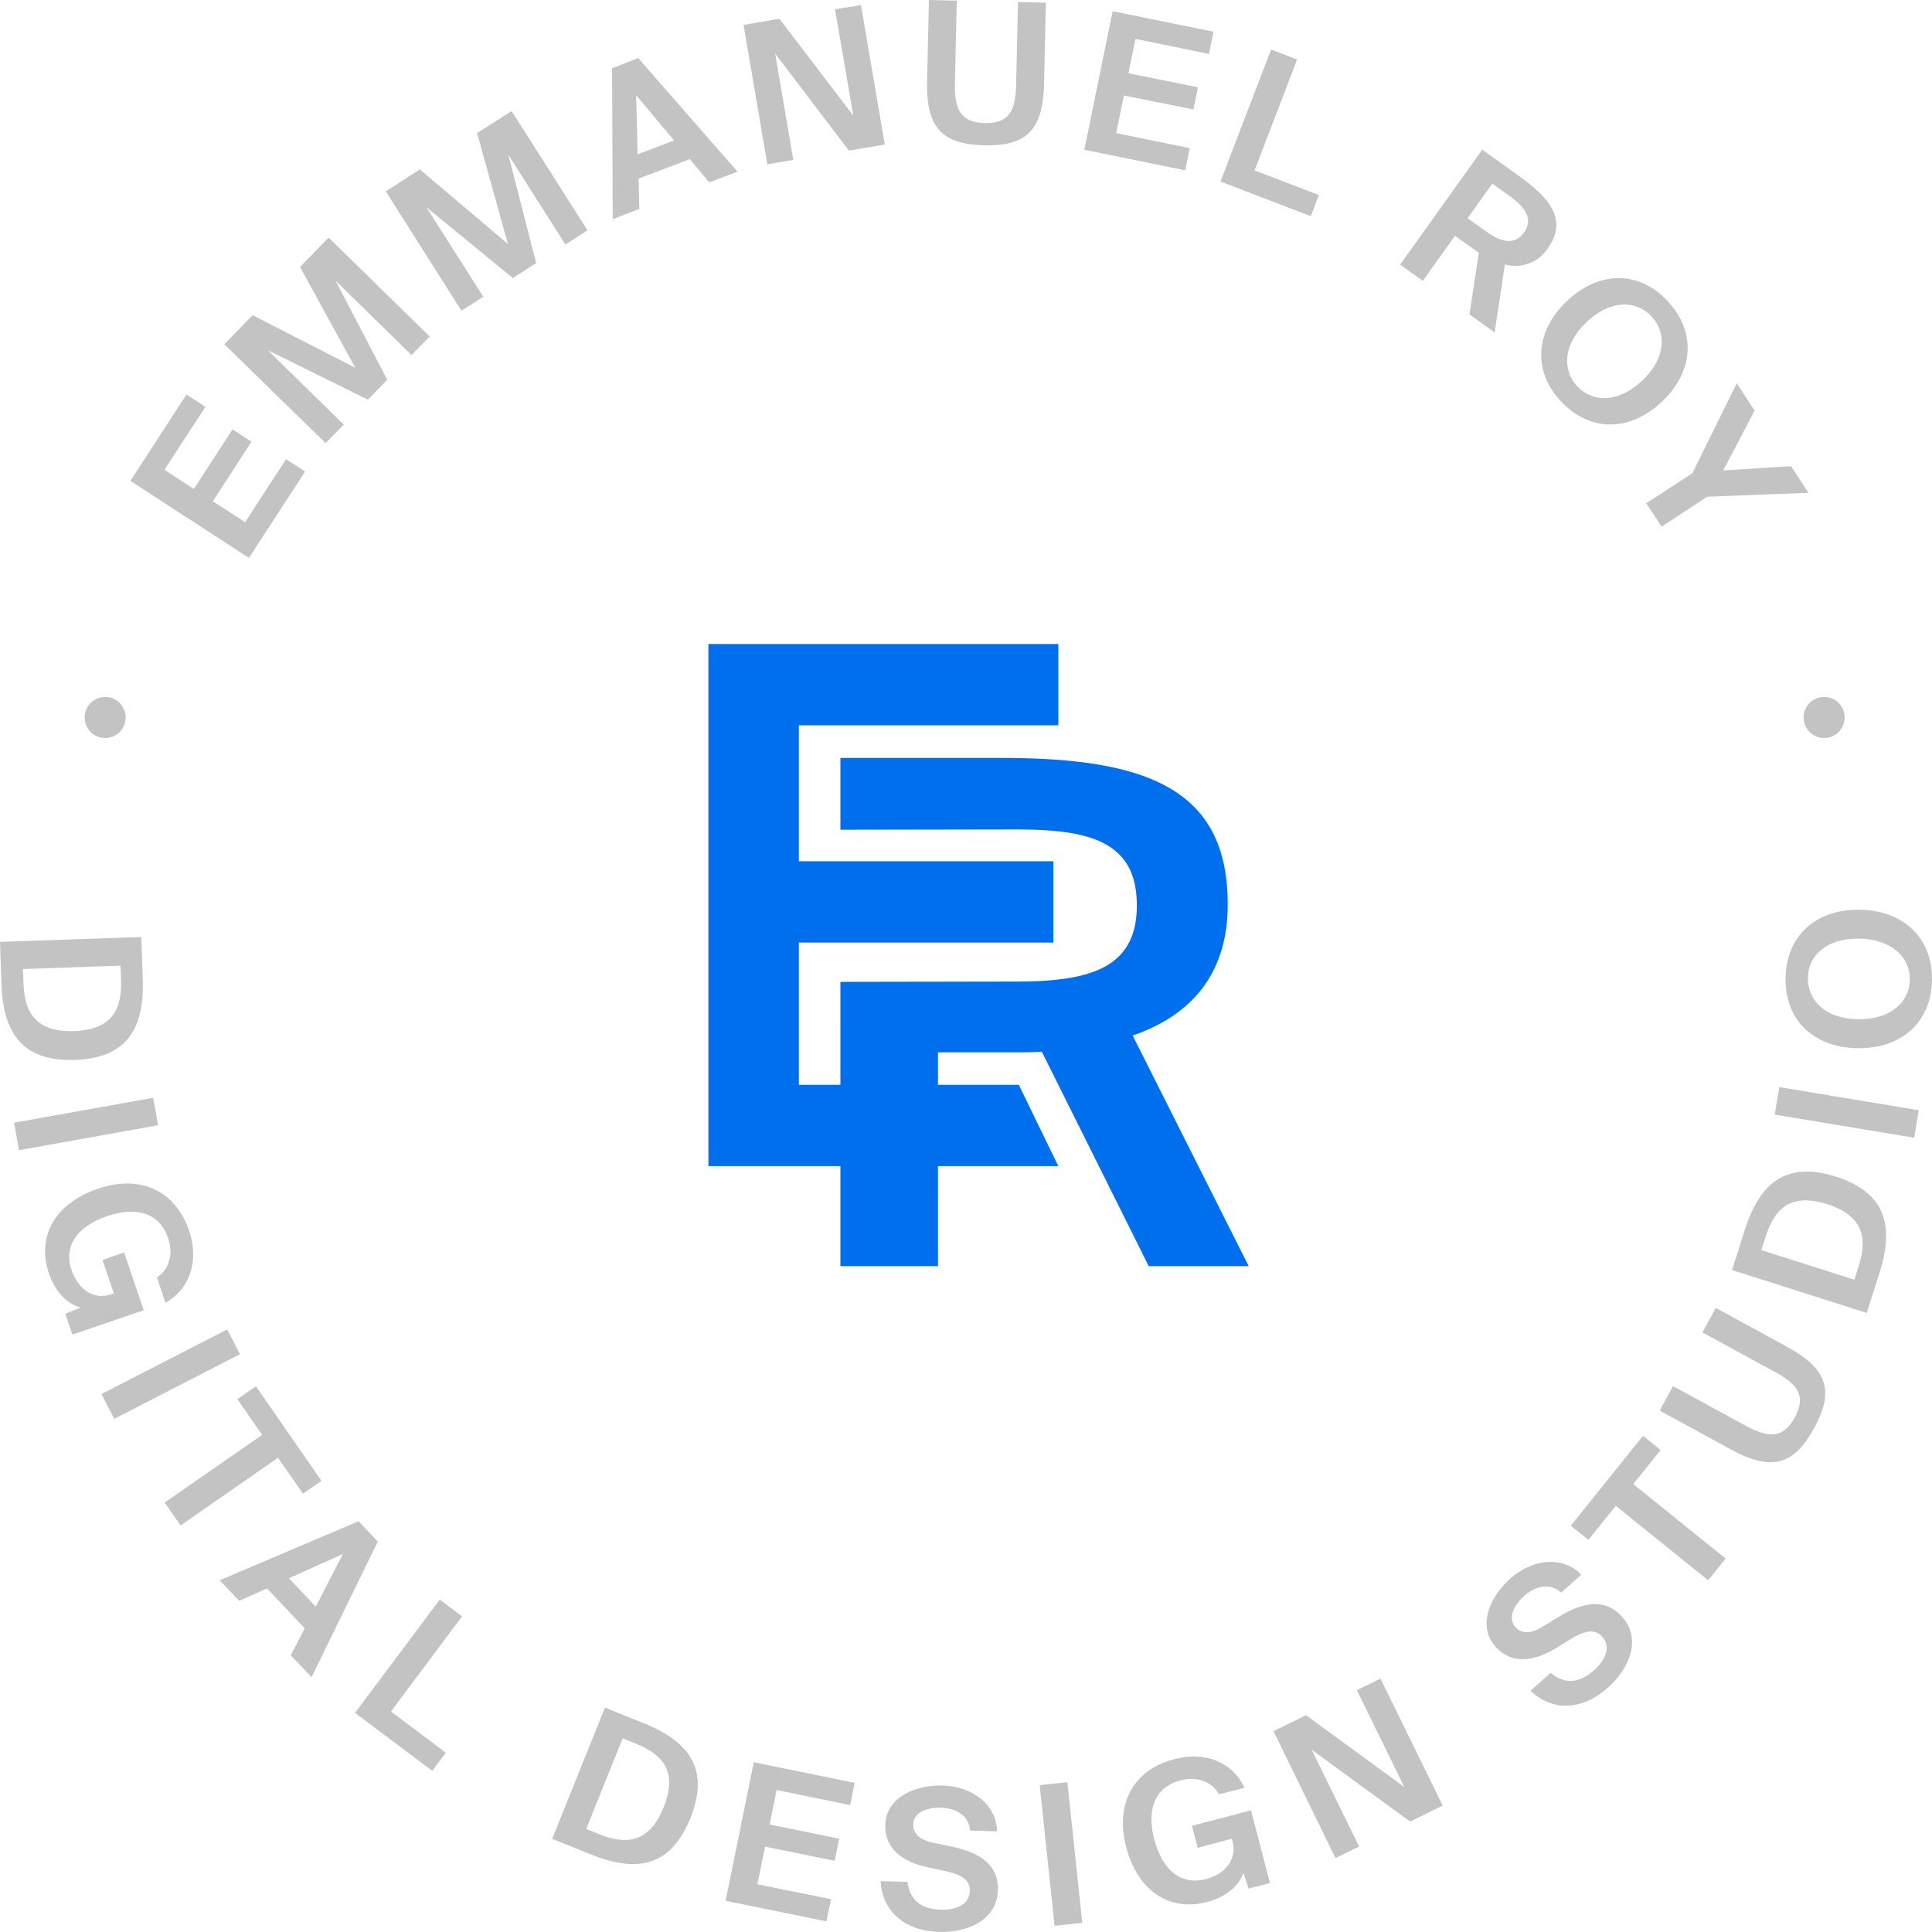
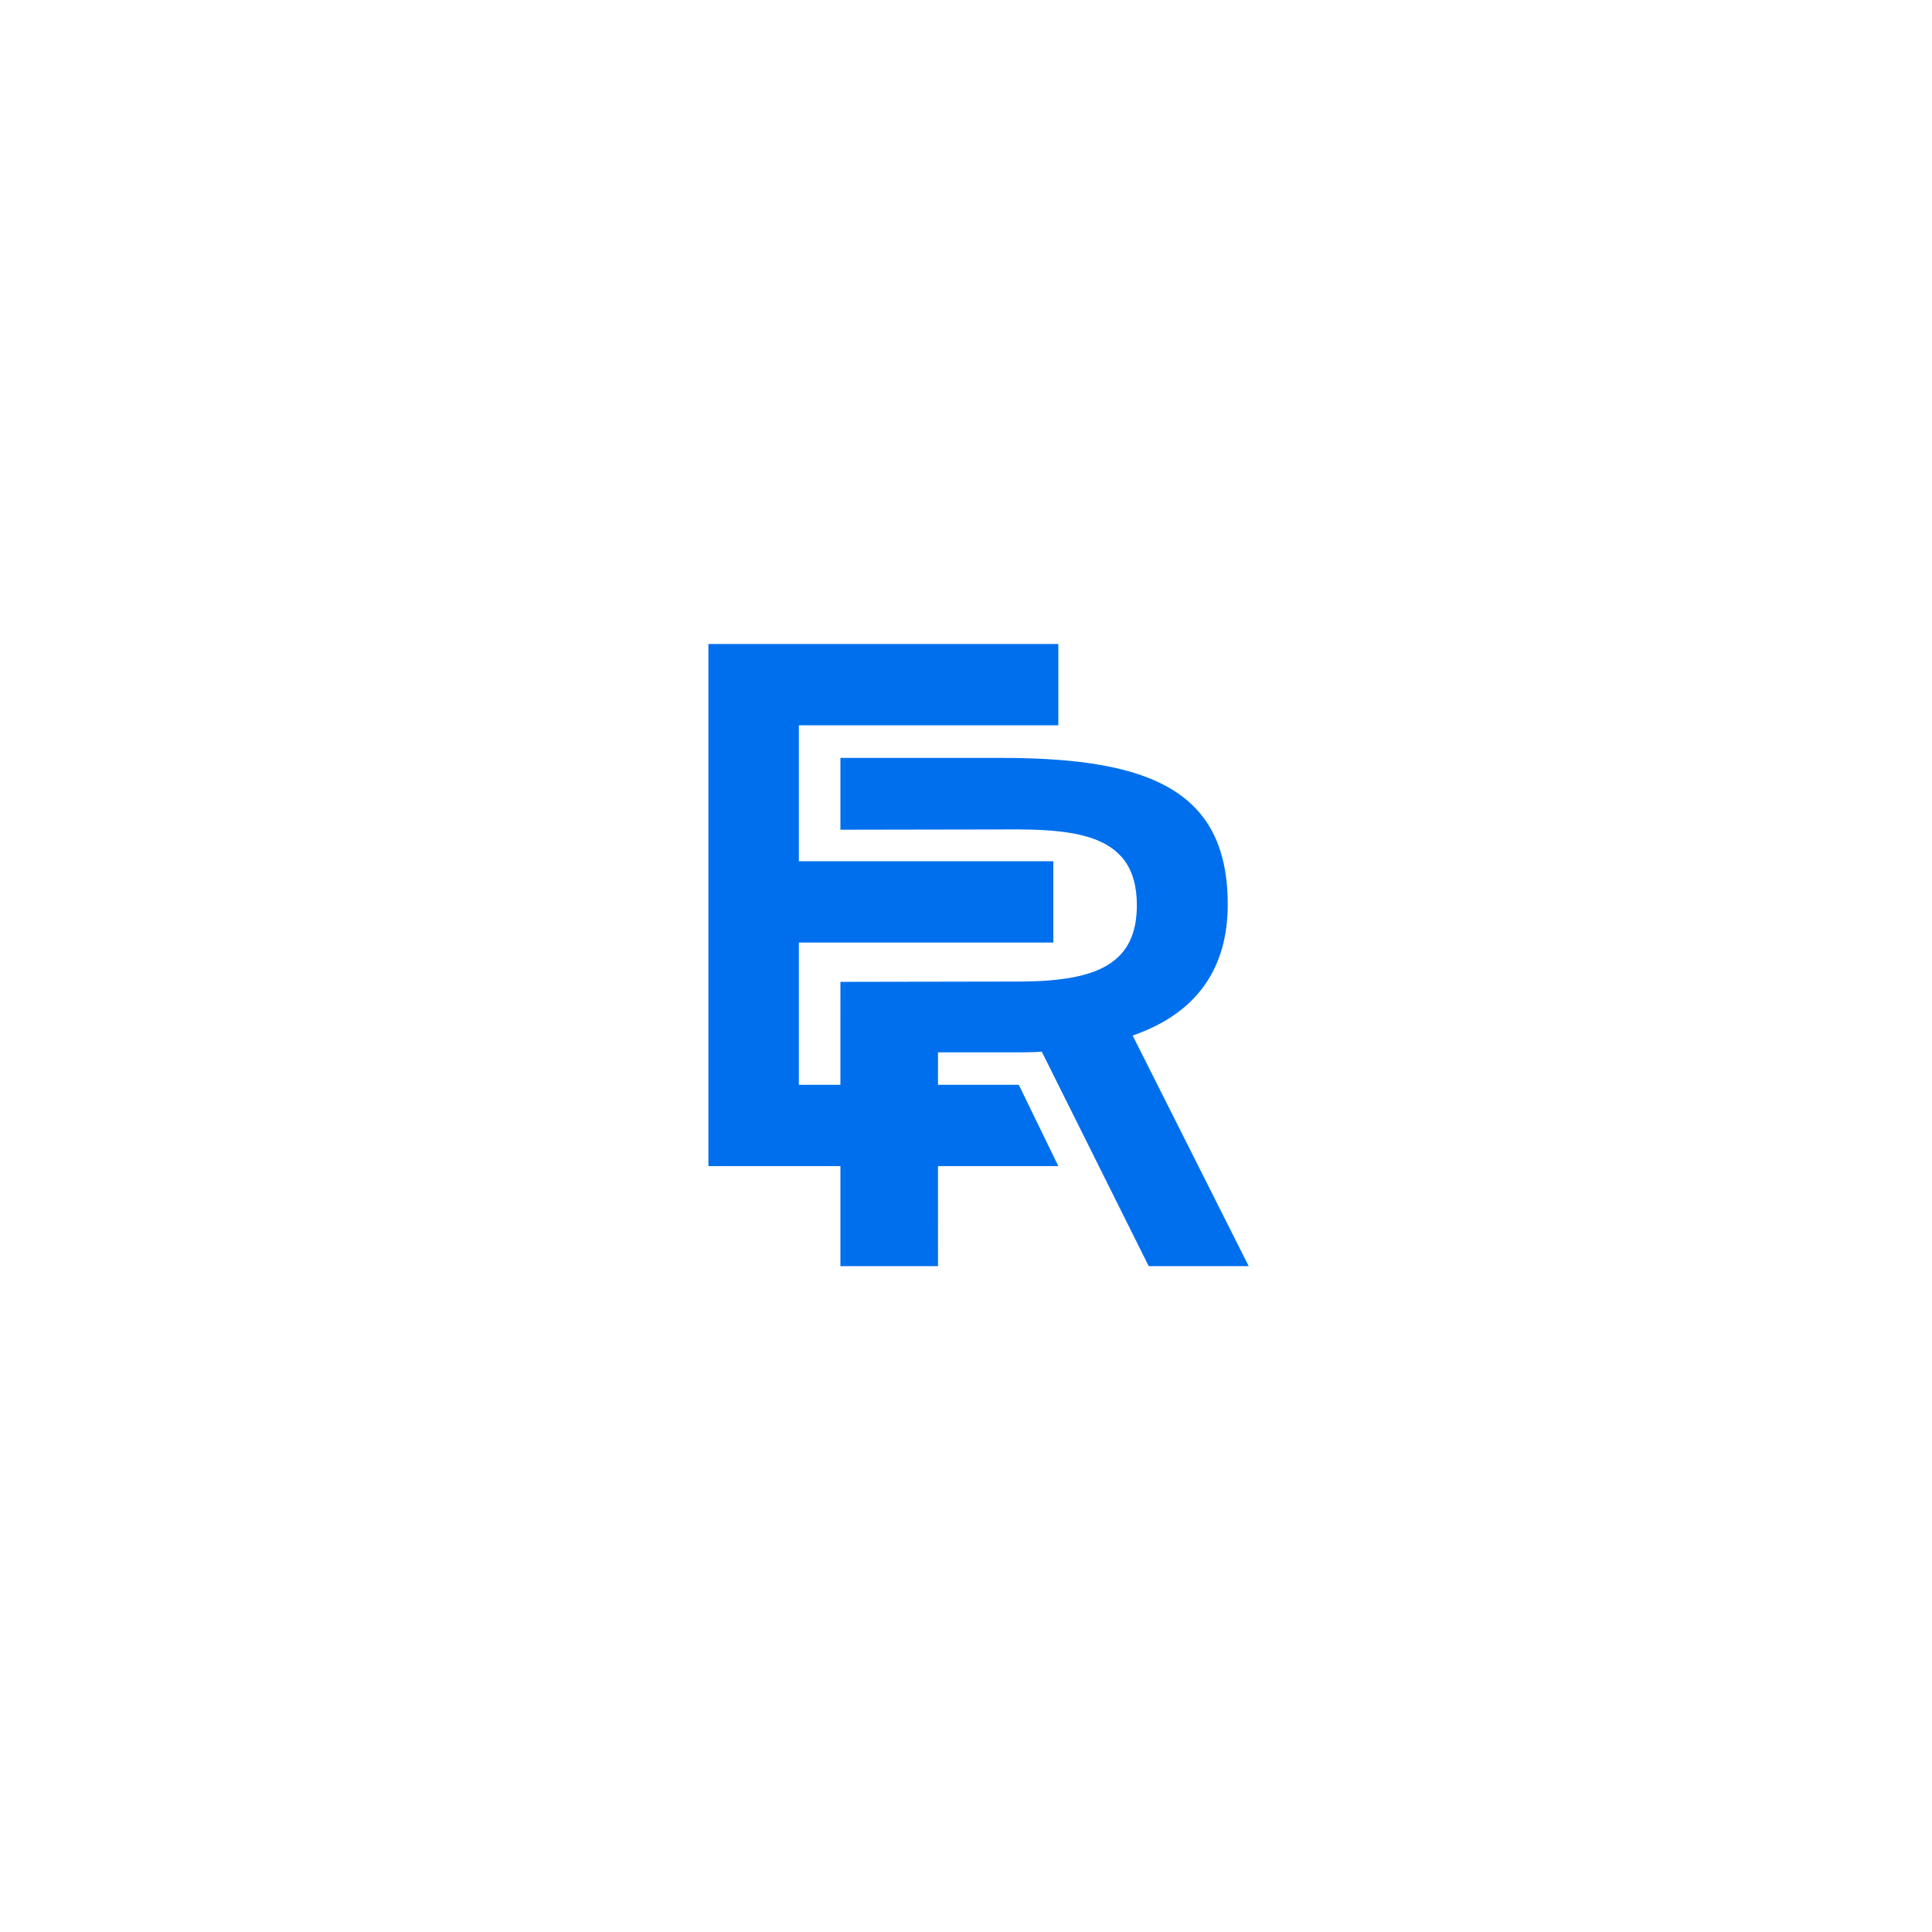
<svg xmlns="http://www.w3.org/2000/svg" width="120px" height="120px" viewBox="0 0 120 120" version="1.1">
  <title>ER-Studio-v4</title>
  <g id="Page-1" stroke="none" stroke-width="1" fill="none" fill-rule="evenodd">
    <g id="ER-Studio-v4" fill-rule="nonzero">
-       <path d="M58.557,110.902 C60.374,110.953 61.891,112.063 61.929,113.749 L60.259,113.701 C60.154,112.669 59.268,112.305 58.446,112.28 C57.624,112.254 56.744,112.535 56.722,113.322 C56.703,113.941 57.216,114.294 57.914,114.447 L59.133,114.699 L59.133,114.699 L59.283,114.733 L59.283,114.733 L59.434,114.769 C59.459,114.776 59.484,114.782 59.509,114.789 L59.659,114.829 L59.659,114.829 L59.809,114.873 L59.809,114.873 L59.957,114.921 C61.063,115.291 62.024,115.975 61.984,117.409 C61.933,119.226 60.119,120.046 58.35,119.998 C56.196,119.937 54.8,118.723 54.695,116.842 L56.365,116.886 C56.517,118.119 57.331,118.55 58.308,118.611 L58.449,118.618 L58.449,118.618 C59.224,118.64 60.212,118.388 60.24,117.444 C60.258,116.761 59.692,116.452 58.887,116.255 L58.728,116.218 L58.728,116.218 L57.541,115.962 C56.122,115.643 54.943,114.872 54.988,113.348 C55.039,111.578 56.935,110.858 58.557,110.902 Z M66.296,110.698 L67.223,119.431 L65.502,119.615 L64.575,110.88 L66.296,110.698 Z M46.819,109.455 L53.085,110.737 L52.805,112.114 L48.237,111.183 L47.801,113.322 L52.123,114.202 L51.842,115.579 L47.52,114.696 L47.045,117.036 L51.613,117.961 L51.332,119.338 L45.069,118.063 L46.819,109.455 Z M77.301,111.046 L75.72,111.444 C75.22,110.587 74.267,110.335 73.317,110.58 C71.899,110.95 71.159,112.197 71.689,114.234 C72.218,116.271 73.448,117.103 74.901,116.714 L75.014,116.683 C75.902,116.415 76.891,115.66 76.549,114.345 L76.514,114.205 L74.391,114.773 L74.034,113.402 L77.703,112.445 L78.879,116.96 L77.553,117.304 L77.234,116.322 C76.935,117.138 76.176,117.824 74.978,118.136 C72.587,118.758 70.65,117.412 69.942,114.703 C69.257,112.066 70.366,109.92 72.967,109.257 C74.959,108.738 76.622,109.544 77.301,111.046 Z M34.297,114.212 L37.576,106.063 L39.989,107.035 C40.048,107.059 40.106,107.083 40.164,107.107 L40.335,107.181 L40.335,107.181 L40.504,107.257 C40.559,107.282 40.614,107.308 40.668,107.335 L40.83,107.415 L40.83,107.415 L40.987,107.497 L40.987,107.497 L41.141,107.581 C41.166,107.595 41.191,107.61 41.216,107.624 L41.364,107.712 C41.388,107.727 41.412,107.742 41.436,107.757 L41.577,107.848 C43.154,108.899 43.885,110.436 42.88,112.927 C41.905,115.354 40.375,115.995 38.583,115.725 L38.419,115.698 C38.392,115.693 38.364,115.688 38.337,115.682 L38.171,115.648 L38.171,115.648 L38.004,115.609 L38.004,115.609 L37.835,115.566 L37.835,115.566 L37.666,115.518 L37.666,115.518 L37.495,115.466 L37.495,115.466 L37.323,115.41 L37.323,115.41 L37.15,115.35 L37.15,115.35 L36.976,115.286 L36.976,115.286 L36.801,115.219 C36.771,115.207 36.742,115.196 36.713,115.184 L34.297,114.212 Z M85.744,104.261 L89.61,112.149 L87.586,113.14 L81.47,108.677 L84.418,114.693 L82.949,115.41 L79.102,107.526 L81.122,106.535 L87.226,110.998 L84.278,104.982 L85.744,104.261 Z M38.676,107.969 L36.41,113.599 L37.214,113.922 L37.214,113.922 L37.344,113.972 L37.344,113.972 L37.474,114.019 L37.474,114.019 L37.604,114.064 L37.604,114.064 L37.735,114.106 C37.756,114.112 37.778,114.119 37.8,114.125 L37.931,114.162 L37.931,114.162 L38.061,114.194 C38.083,114.199 38.105,114.204 38.126,114.209 L38.257,114.235 C39.384,114.439 40.475,114.105 41.219,112.257 C41.993,110.339 41.36,109.345 40.337,108.719 L40.222,108.65 C40.183,108.628 40.143,108.606 40.104,108.585 L39.983,108.522 L39.983,108.522 L39.86,108.462 L39.86,108.462 L39.735,108.404 L39.735,108.404 L39.608,108.349 L39.608,108.349 L39.48,108.295 L39.48,108.295 L38.676,107.969 Z M27.314,99.355 L28.7,100.394 L24.283,106.302 L27.69,108.862 L26.849,109.99 L22.052,106.388 L27.314,99.355 Z M98.218,97.805 L96.969,98.918 C96.185,98.236 95.289,98.577 94.674,99.125 C94.059,99.674 93.607,100.477 94.129,101.067 C94.54,101.529 95.155,101.437 95.767,101.067 L96.765,100.455 L96.963,100.336 L96.963,100.336 L97.097,100.26 L97.097,100.26 L97.234,100.185 L97.234,100.185 L97.372,100.113 L97.372,100.113 L97.512,100.044 L97.512,100.044 L97.653,99.979 C97.7,99.958 97.748,99.937 97.795,99.918 L97.939,99.861 L97.939,99.861 L98.083,99.81 C99,99.502 99.96,99.528 100.765,100.436 C101.973,101.797 101.211,103.624 99.888,104.81 C98.276,106.244 96.437,106.324 95.063,105.014 L96.312,103.904 C97.31,104.736 98.225,104.43 99.015,103.739 L99.1,103.661 C99.128,103.634 99.155,103.606 99.183,103.578 L99.264,103.491 L99.264,103.491 L99.343,103.401 C99.764,102.892 100.021,102.224 99.516,101.657 C99.048,101.129 98.399,101.312 97.649,101.753 L97.508,101.838 L97.508,101.838 L96.551,102.425 C95.283,103.168 93.897,103.413 92.883,102.272 C91.964,101.236 92.309,99.89 93.085,98.838 L93.186,98.705 C93.359,98.487 93.55,98.283 93.75,98.099 L93.811,98.045 C95.168,96.836 97.036,96.604 98.218,97.805 Z M22.269,94.487 L23.467,95.749 L19.352,104.172 L18.058,102.811 L18.928,101.137 L16.58,98.657 L14.862,99.431 L13.644,98.156 L22.269,94.487 Z M21.297,96.524 L17.947,98.029 L19.614,99.788 L21.297,96.524 Z M102.049,89.182 L103.146,90.065 L101.444,92.178 L107.181,96.804 L106.097,98.153 L100.36,93.53 L98.661,95.644 L97.565,94.764 L102.049,89.182 Z M15.897,86.105 L19.967,91.978 L18.814,92.775 L17.271,90.543 L11.216,94.748 L10.228,93.326 L16.283,89.124 L14.744,86.905 L15.897,86.105 Z M106.572,81.237 L111.015,83.663 C113.495,85.015 113.891,86.37 112.779,88.517 L112.682,88.7 L112.682,88.7 C111.451,90.954 110.071,91.432 107.531,90.042 L103.088,87.616 L103.917,86.095 L108.456,88.568 L108.456,88.568 L108.601,88.644 L108.601,88.644 L108.744,88.716 L108.744,88.716 L108.883,88.782 L108.883,88.782 L109.02,88.842 C110.055,89.285 110.837,89.213 111.477,88.04 C112.075,86.943 111.792,86.274 110.989,85.678 L110.873,85.596 L110.873,85.596 L110.751,85.514 C110.73,85.5 110.709,85.487 110.688,85.473 L110.556,85.392 L110.556,85.392 L110.419,85.311 L110.419,85.311 L110.276,85.231 L110.276,85.231 L105.74,82.757 L106.572,81.237 Z M14.113,82.573 L14.903,84.112 L7.098,88.126 L6.304,86.586 L14.113,82.573 Z M11.748,76.455 C12.408,78.406 11.722,80.121 10.275,80.918 L9.749,79.346 C10.572,78.785 10.753,77.816 10.441,76.888 C9.969,75.498 8.675,74.851 6.68,75.527 C4.685,76.203 3.955,77.484 4.449,78.909 C4.768,79.802 5.587,80.838 6.929,80.382 L7.072,80.341 L6.368,78.262 L7.71,77.79 L8.927,81.383 L4.494,82.891 L4.054,81.597 L5.01,81.221 C4.175,80.979 3.436,80.264 3.041,79.098 C2.247,76.757 3.452,74.727 6.1,73.828 C8.682,72.954 10.881,73.907 11.748,76.455 Z M114.027,73.082 C116.671,73.923 117.357,75.532 117.102,77.491 L117.078,77.66 L117.078,77.66 L117.049,77.831 L117.049,77.831 L117.016,78.003 C117.01,78.032 117.004,78.06 116.998,78.089 L116.959,78.264 C116.952,78.293 116.945,78.322 116.938,78.352 L116.893,78.528 L116.893,78.528 L116.844,78.706 C116.836,78.736 116.827,78.766 116.818,78.795 L116.764,78.975 L116.764,78.975 L115.948,81.549 L107.582,78.884 L108.369,76.404 L108.428,76.224 L108.428,76.224 L108.489,76.047 L108.489,76.047 L108.552,75.874 L108.552,75.874 L108.617,75.704 C108.628,75.676 108.639,75.648 108.65,75.62 L108.719,75.455 L108.719,75.455 L108.79,75.294 L108.79,75.294 L108.864,75.136 C108.877,75.11 108.889,75.084 108.902,75.059 L108.98,74.907 L108.98,74.907 L109.061,74.759 C109.143,74.614 109.229,74.474 109.32,74.342 L109.412,74.212 C110.353,72.933 111.769,72.362 114.027,73.082 Z M109.662,76.819 L109.399,77.647 L115.18,79.486 L115.443,78.658 L115.443,78.658 L115.483,78.525 L115.483,78.525 L115.521,78.392 C115.527,78.37 115.533,78.348 115.539,78.326 L115.572,78.192 L115.572,78.192 L115.602,78.059 C115.606,78.037 115.611,78.015 115.615,77.993 L115.64,77.86 C115.849,76.623 115.526,75.44 113.485,74.79 C111.517,74.164 110.572,74.868 110.022,75.934 L109.962,76.053 L109.962,76.053 L109.906,76.176 L109.906,76.176 L109.852,76.301 L109.852,76.301 L109.801,76.428 L109.801,76.428 L109.753,76.557 L109.753,76.557 L109.706,76.687 L109.706,76.687 L109.662,76.819 L109.662,76.819 Z M9.517,68.185 L9.82,69.89 L1.179,71.44 L0.873,69.734 L9.517,68.185 Z M110.514,67.521 L119.177,68.959 L118.893,70.668 L110.231,69.23 L110.514,67.521 Z M0,58.502 L8.777,58.199 L8.87,60.899 L8.87,60.899 L8.873,61.086 C8.873,61.117 8.874,61.148 8.874,61.179 L8.873,61.364 C8.872,61.425 8.87,61.485 8.868,61.546 L8.861,61.725 C8.856,61.815 8.85,61.903 8.843,61.99 L8.826,62.163 L8.826,62.163 L8.806,62.334 L8.806,62.334 L8.781,62.501 C8.772,62.557 8.763,62.612 8.753,62.666 L8.72,62.828 C8.345,64.562 7.219,65.745 4.653,65.835 C2.474,65.909 1.276,65.131 0.659,63.857 L0.594,63.716 C0.447,63.383 0.338,63.019 0.258,62.629 L0.226,62.46 L0.226,62.46 L0.197,62.288 C0.192,62.26 0.188,62.231 0.184,62.202 L0.16,62.026 C0.157,61.996 0.153,61.966 0.15,61.937 L0.131,61.757 L0.131,61.757 L0.115,61.574 L0.115,61.574 L0.103,61.389 L0.103,61.389 L0.093,61.201 L0.093,61.201 L0,58.502 Z M115.515,56.506 C118.24,56.551 120.041,58.263 119.999,60.881 C119.958,63.498 118.093,65.149 115.368,65.108 C112.643,65.063 110.855,63.351 110.906,60.734 C110.957,58.116 112.79,56.462 115.515,56.506 Z M7.48,59.978 L1.425,60.189 L1.456,61.055 L1.456,61.055 L1.463,61.193 L1.463,61.193 L1.472,61.331 L1.472,61.331 L1.484,61.468 C1.486,61.491 1.489,61.513 1.491,61.536 L1.508,61.671 C1.511,61.694 1.514,61.716 1.517,61.738 L1.539,61.872 C1.546,61.916 1.555,61.96 1.564,62.003 L1.593,62.132 C1.864,63.245 2.613,64.11 4.599,64.043 C6.662,63.973 7.317,62.992 7.479,61.801 L7.495,61.668 L7.495,61.668 L7.507,61.533 C7.509,61.511 7.51,61.488 7.512,61.465 L7.519,61.329 L7.519,61.329 L7.522,61.191 C7.523,61.168 7.523,61.145 7.523,61.122 L7.523,60.984 L7.523,60.984 L7.518,60.775 L7.518,60.775 L7.48,59.978 Z M112.29,60.756 C112.29,62.124 113.351,63.281 115.41,63.307 C117.469,63.332 118.597,62.22 118.622,60.852 C118.648,59.484 117.536,58.343 115.477,58.298 C113.418,58.266 112.29,59.388 112.29,60.756 Z M6.53,43.288 C7.235,43.288 7.805,43.859 7.805,44.564 C7.805,45.268 7.235,45.839 6.53,45.839 C5.826,45.839 5.256,45.268 5.256,44.564 C5.256,43.859 5.826,43.288 6.53,43.288 Z M113.3,43.288 C114.004,43.288 114.575,43.859 114.575,44.564 C114.575,45.268 114.004,45.839 113.3,45.839 C112.596,45.839 112.025,45.268 112.025,44.564 C112.025,43.859 112.596,43.288 113.3,43.288 Z M11.582,24.504 L12.761,25.269 L10.212,29.181 L12.041,30.37 L14.441,26.669 L15.62,27.434 L13.22,31.135 L15.222,32.433 L17.772,28.521 L18.951,29.286 L15.464,34.652 L8.099,29.87 L11.582,24.504 Z M107.875,23.803 L108.981,25.505 L107.031,29.219 L111.244,28.955 L112.325,30.606 L106.043,30.852 L103.206,32.71 L102.25,31.26 L105.119,29.388 L107.875,23.803 Z M20.414,14.758 L26.689,20.901 L25.558,22.052 L20.844,17.433 L24.053,23.592 L22.852,24.823 L16.634,21.753 L21.351,26.372 L20.226,27.523 L13.931,21.38 L15.694,19.578 L22.068,22.843 L18.635,16.578 L20.414,14.758 Z M103.576,18.695 C105.367,20.608 105.211,23.069 103.232,24.944 C101.252,26.819 98.77,26.857 96.969,24.944 C95.168,23.031 95.356,20.57 97.323,18.695 C99.302,16.821 101.785,16.782 103.576,18.695 Z M98.553,19.996 C97.055,21.411 97.033,23.006 97.973,24 C98.913,24.995 100.504,25.056 102.001,23.64 C103.496,22.224 103.515,20.64 102.572,19.645 C101.629,18.651 100.051,18.58 98.553,19.996 Z M92.064,9.297 L94.41,10.974 C96.726,12.631 97.166,13.93 96.157,15.397 L96.108,15.466 C95.528,16.32 94.466,16.705 93.473,16.422 L92.835,20.65 L91.27,19.527 L91.854,15.702 L90.372,14.646 L88.37,17.445 L86.965,16.438 L92.064,9.297 Z M31.779,6.899 L36.493,14.308 L35.119,15.188 L31.578,9.619 L33.303,16.346 L31.852,17.27 L26.479,12.864 L30.02,18.434 L28.662,19.298 L23.964,11.889 L26.074,10.521 L31.546,15.153 L29.634,8.267 L31.779,6.899 Z M92.692,11.407 L91.156,13.553 L92.316,14.385 C93.409,15.169 94.161,15.14 94.661,14.439 C95.211,13.67 94.803,12.975 93.974,12.329 L93.849,12.235 C93.828,12.219 93.807,12.204 93.785,12.188 L92.692,11.407 Z M39.639,3.606 L45.809,10.664 L44.043,11.327 L42.848,9.883 L39.661,11.092 L39.712,12.976 L38.058,13.613 L38.016,4.243 L39.639,3.606 Z M78.949,3.077 L80.565,3.698 L77.926,10.585 L81.919,12.115 L81.416,13.428 L75.806,11.276 L78.949,3.077 Z M69.107,0.695 L75.373,1.97 L75.092,3.348 L70.525,2.417 L70.089,4.553 L74.407,5.42 L74.127,6.797 L69.808,5.93 L69.33,8.267 L73.897,9.201 L73.617,10.578 L67.351,9.303 L69.107,0.695 Z M53.477,0.319 L54.956,8.978 L52.725,9.354 L48.145,3.325 L49.273,9.931 L47.661,10.205 L46.182,1.546 L48.413,1.167 L53.002,7.183 L51.864,0.577 L53.477,0.319 Z M39.514,5.914 L39.603,9.584 L41.87,8.726 L39.514,5.914 Z M57.697,0 L59.428,0.038 L59.311,5.201 L59.311,5.201 L59.31,5.366 L59.31,5.366 L59.312,5.525 C59.313,5.551 59.313,5.577 59.314,5.603 L59.321,5.755 L59.321,5.755 L59.332,5.901 L59.332,5.901 L59.347,6.043 L59.347,6.043 L59.366,6.179 C59.512,7.09 59.978,7.619 61.171,7.645 C62.509,7.674 62.947,7.033 63.072,5.913 L63.087,5.765 L63.087,5.765 L63.099,5.611 C63.1,5.585 63.102,5.558 63.103,5.532 L63.11,5.37 L63.11,5.37 L63.115,5.203 L63.115,5.203 L63.23,0.128 L64.96,0.166 L64.849,5.232 L64.841,5.462 L64.841,5.462 L64.829,5.684 C64.673,8.045 63.72,8.949 61.639,9.023 L61.444,9.028 C61.345,9.029 61.243,9.028 61.139,9.026 L61.036,9.023 L61.036,9.023 L60.834,9.014 C58.685,8.895 57.692,8.02 57.588,5.735 L57.581,5.52 C57.579,5.411 57.579,5.298 57.58,5.183 L57.697,0 Z" id="Circle" fill-opacity="0.5" fill="#888888" />
      <path d="M49.619,67.379 L52.199,67.379 L52.2,60.985 L63.186,60.966 C63.332,60.966 63.476,60.965 63.617,60.963 L64.037,60.954 L64.444,60.94 C64.578,60.934 64.71,60.927 64.84,60.919 L65.223,60.891 L65.595,60.856 C68.761,60.522 70.544,59.354 70.61,56.392 L70.612,56.22 C70.612,53.834 69.528,52.636 67.779,52.049 L67.511,51.966 C67.103,51.847 66.662,51.758 66.192,51.692 L65.869,51.65 C65.815,51.644 65.76,51.638 65.704,51.632 L65.284,51.593 L64.851,51.563 L64.497,51.545 L64.135,51.532 L63.767,51.524 L63.203,51.517 L52.2,51.536 L52.2,47.076 L62.231,47.076 L62.783,47.078 L63.324,47.086 L63.854,47.099 L64.374,47.117 L65.007,47.148 L65.623,47.188 L66.104,47.226 C66.263,47.24 66.419,47.255 66.574,47.271 L67.033,47.321 L67.48,47.378 L67.7,47.409 L68.131,47.476 L68.551,47.549 C68.69,47.575 68.826,47.602 68.96,47.629 L69.359,47.716 C73.937,48.773 76.257,51.269 76.257,56.176 C76.257,60.152 74.331,62.869 70.562,64.244 L70.351,64.319 L77.559,78.644 L71.35,78.644 L64.706,65.32 C64.289,65.355 63.845,65.362 63.394,65.363 L58.486,65.364 L58.261,65.363 L58.26,67.379 L63.279,67.379 L65.734,72.43 L58.26,72.429 L58.261,78.644 L52.2,78.644 L52.2,72.429 L44,72.43 L44,40 L65.734,40 L65.734,45.051 L49.619,45.051 L49.619,53.493 L65.425,53.493 L65.425,58.544 L49.619,58.544 L49.619,67.379 Z" id="ER" fill="#006FED" />
    </g>
  </g>
</svg>